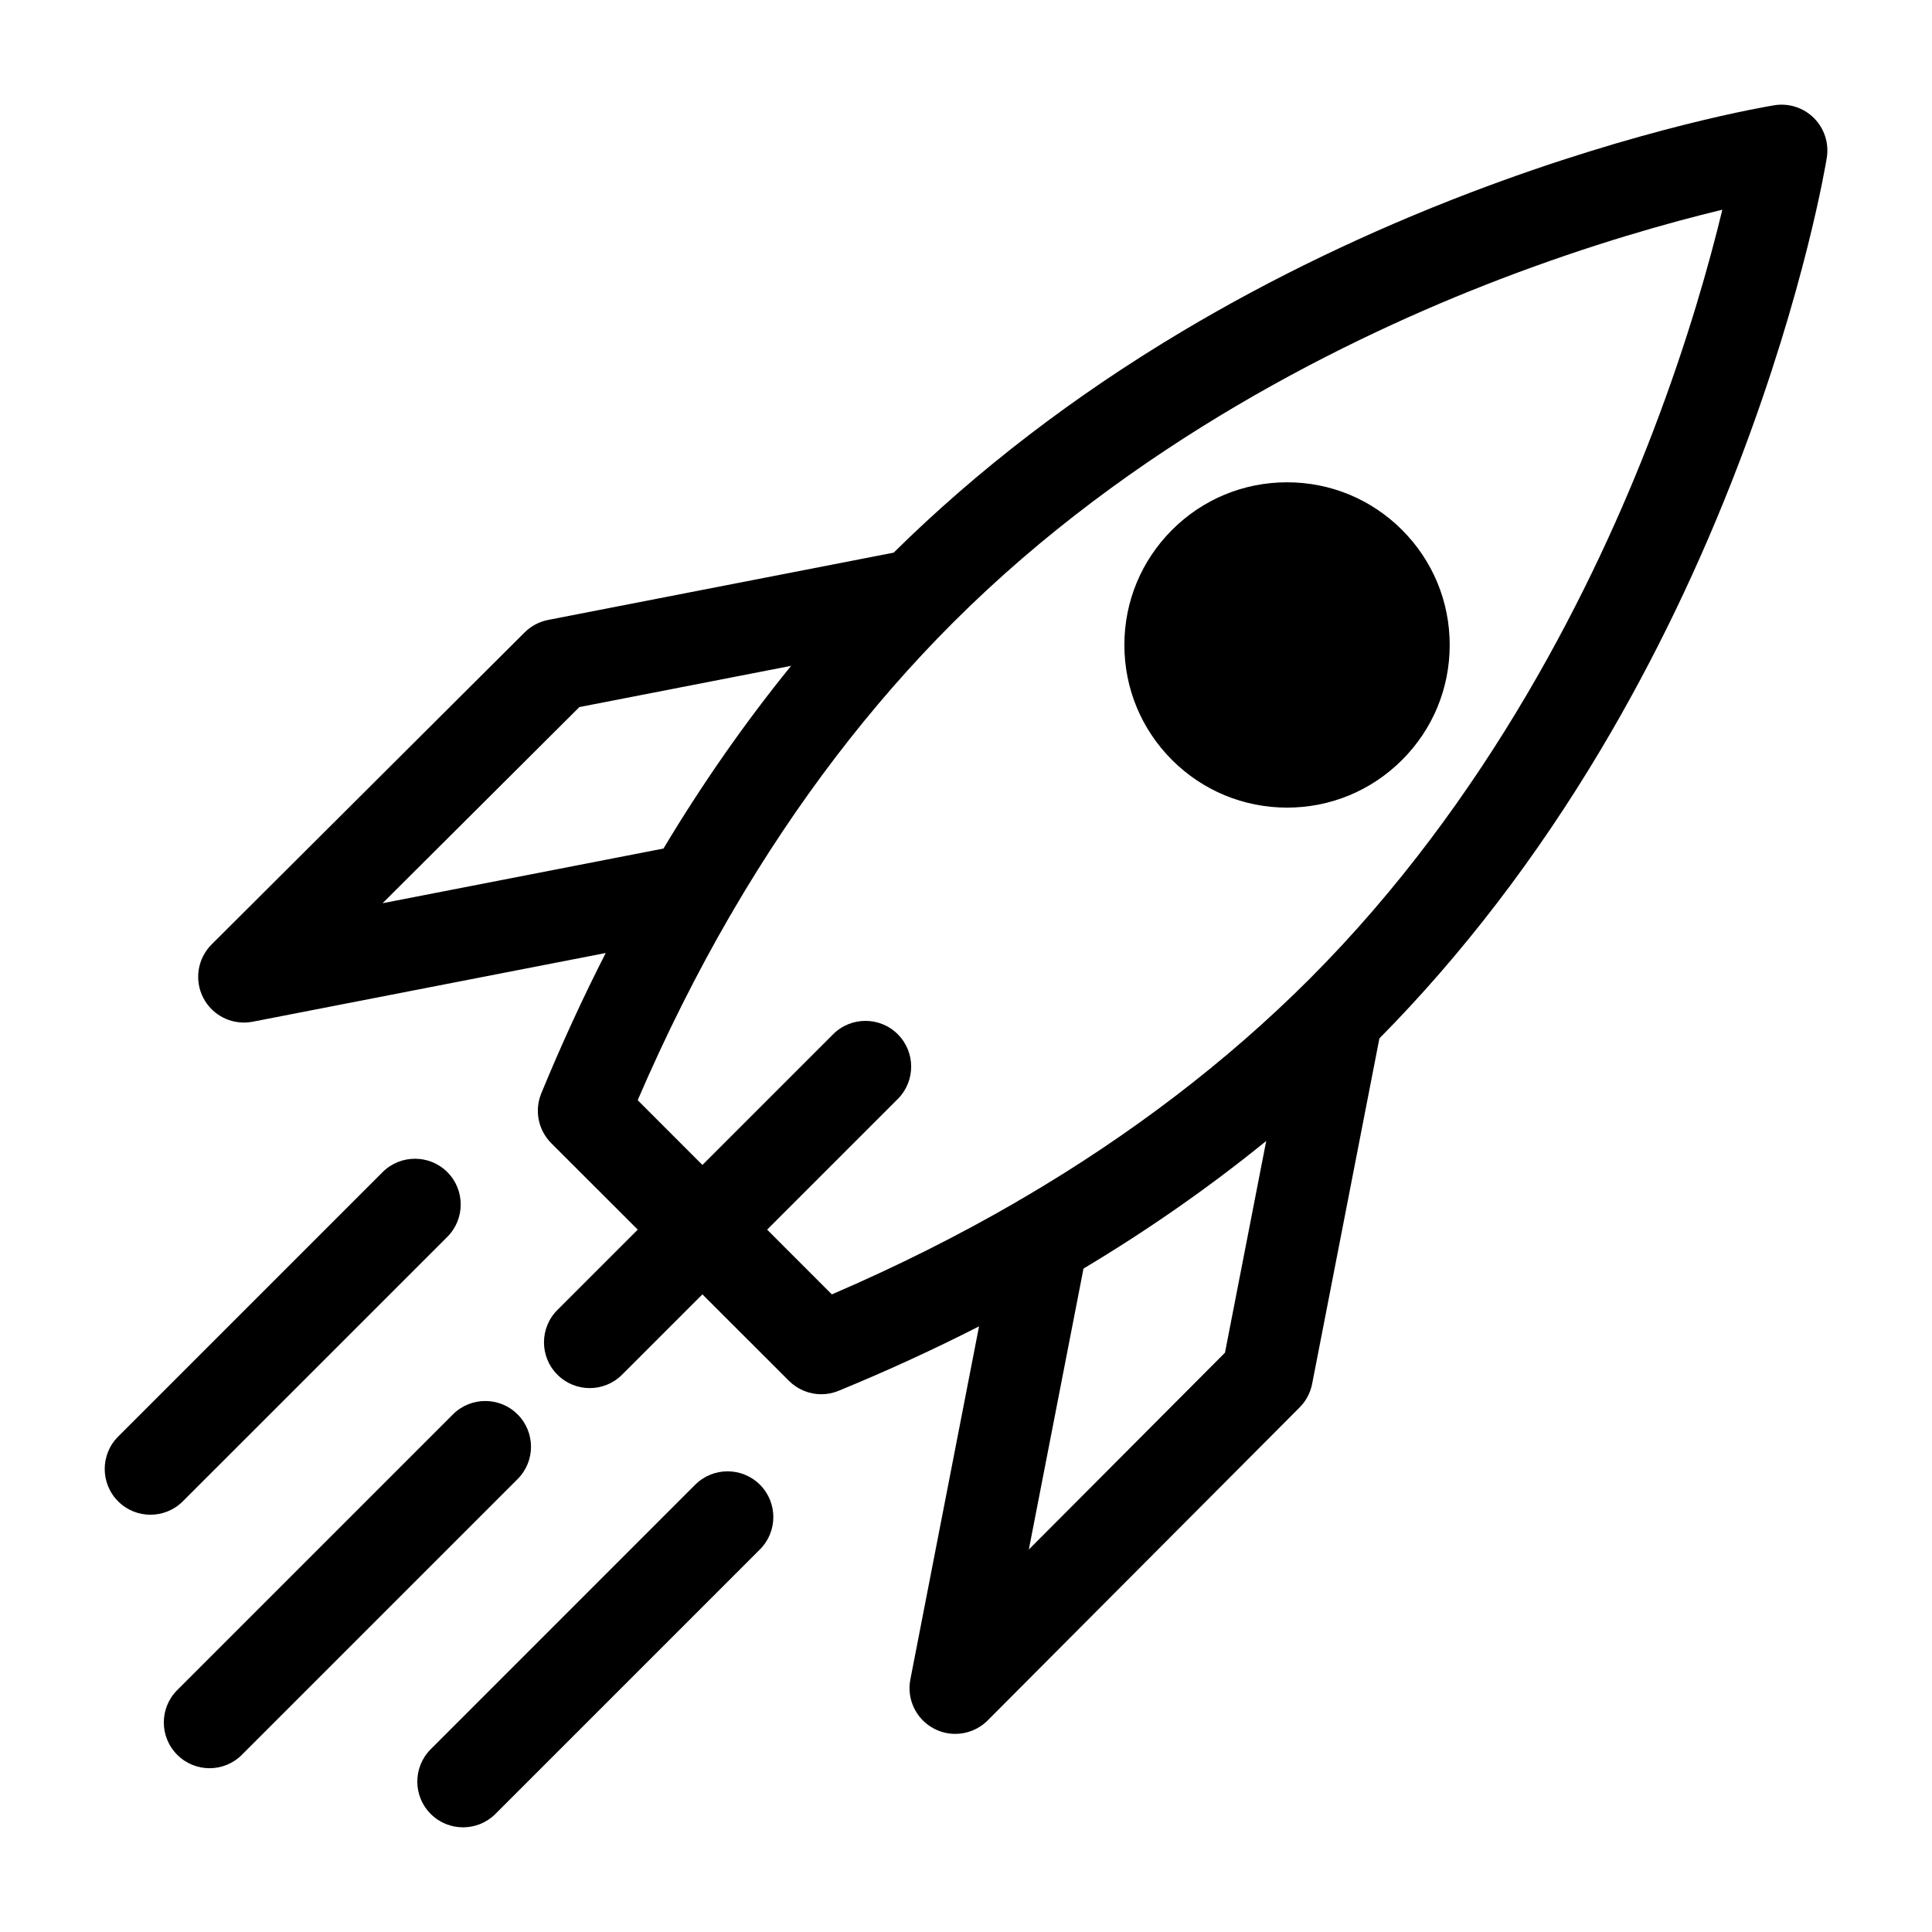
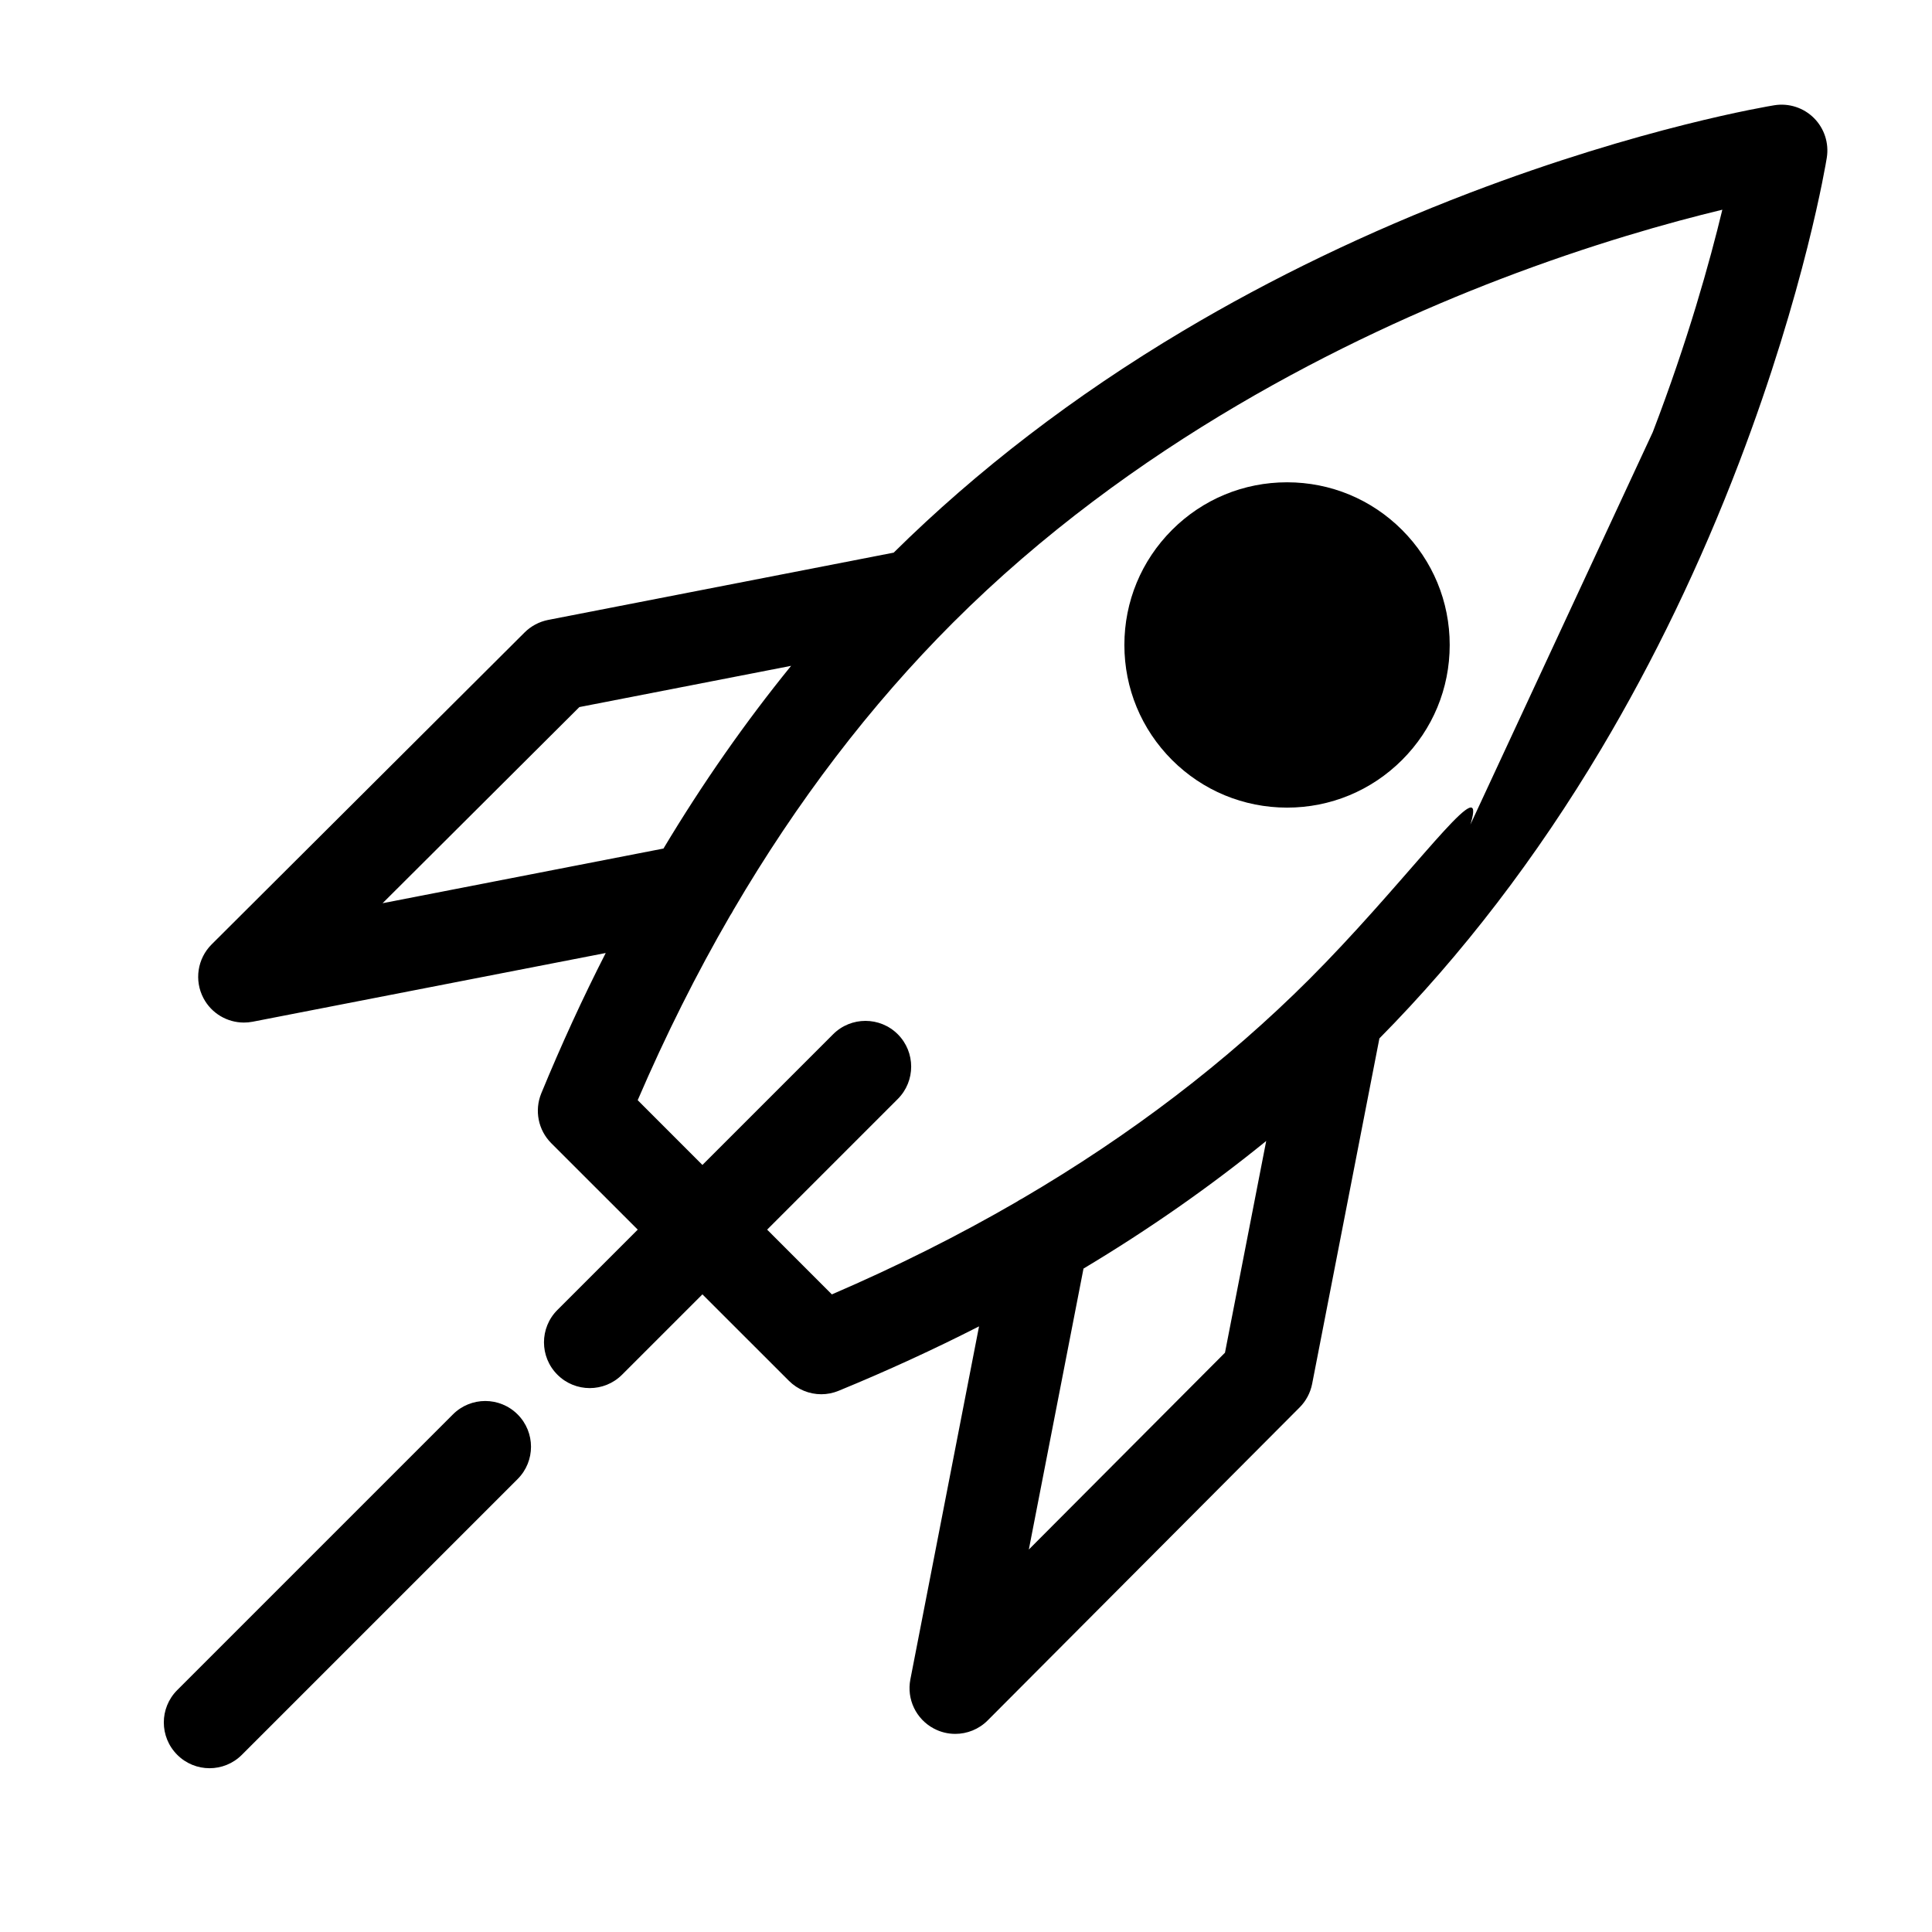
<svg xmlns="http://www.w3.org/2000/svg" width="44" height="44" viewBox="0 0 44 44" fill="none">
  <path d="M31.931 12.069C31.231 11.369 30.301 10.984 29.312 10.984C28.322 10.984 27.392 11.369 26.692 12.069C25.993 12.769 25.607 13.699 25.607 14.688C25.607 15.678 25.993 16.608 26.692 17.308C27.392 18.007 28.322 18.392 29.311 18.393C30.3 18.393 31.231 18.007 31.931 17.308C32.631 16.608 33.016 15.678 33.016 14.688C33.016 13.699 32.63 12.769 31.931 12.069Z" fill="black" />
-   <path d="M3.426 34.497C3.16 34.497 2.893 34.395 2.69 34.192C2.283 33.785 2.283 33.125 2.69 32.718L8.714 26.694C9.121 26.288 9.781 26.288 10.188 26.694C10.594 27.101 10.594 27.761 10.188 28.168L4.163 34.192C3.96 34.395 3.693 34.497 3.426 34.497Z" fill="black" />
  <path d="M4.772 40.27C4.506 40.27 4.239 40.168 4.036 39.964C3.629 39.557 3.629 38.898 4.036 38.491L10.315 32.212C10.722 31.805 11.381 31.805 11.788 32.212C12.195 32.619 12.195 33.279 11.788 33.685L5.509 39.964C5.306 40.168 5.039 40.27 4.772 40.27Z" fill="black" />
-   <path d="M10.546 41.616C10.279 41.616 10.012 41.515 9.809 41.311C9.402 40.904 9.402 40.245 9.809 39.838L15.833 33.813C16.24 33.407 16.9 33.407 17.307 33.813C17.714 34.22 17.714 34.88 17.307 35.287L11.283 41.311C11.079 41.515 10.812 41.616 10.546 41.616Z" fill="black" />
-   <path d="M41.312 2.689C41.076 2.453 40.74 2.344 40.41 2.397C40.289 2.417 37.401 2.891 33.466 4.394C31.158 5.276 28.965 6.332 26.947 7.533C24.47 9.008 22.253 10.708 20.353 12.586L12.485 14.118C12.282 14.158 12.095 14.257 11.948 14.403L4.82 21.508C4.495 21.832 4.42 22.33 4.635 22.735C4.818 23.08 5.175 23.288 5.555 23.288C5.621 23.288 5.688 23.282 5.755 23.269L13.795 21.704C13.271 22.73 12.782 23.797 12.327 24.901C12.168 25.291 12.257 25.737 12.554 26.035L14.524 28.004L12.694 29.834C12.287 30.241 12.287 30.901 12.694 31.307C12.897 31.511 13.164 31.613 13.431 31.613C13.697 31.613 13.964 31.511 14.167 31.308L15.997 29.478L17.967 31.447C18.166 31.646 18.433 31.753 18.704 31.753C18.837 31.753 18.972 31.727 19.1 31.674C20.205 31.22 21.271 30.73 22.297 30.207L20.733 38.247C20.645 38.697 20.862 39.151 21.267 39.366C21.421 39.448 21.588 39.488 21.755 39.488C22.025 39.488 22.293 39.383 22.493 39.182L29.598 32.053C29.744 31.907 29.843 31.72 29.883 31.517L31.415 23.649C33.293 21.749 34.993 19.532 36.468 17.054C37.669 15.037 38.725 12.844 39.607 10.535C41.11 6.6 41.585 3.713 41.604 3.592C41.657 3.261 41.548 2.925 41.312 2.689ZM8.713 20.57L13.195 16.103L18.017 15.164C16.971 16.451 16.001 17.839 15.11 19.325L8.713 20.57ZM27.898 30.807L23.431 35.289L24.676 28.891C26.163 28.001 27.551 27.03 28.837 25.985L27.898 30.807ZM37.641 9.841C36.326 13.272 33.9 18.218 29.818 22.301C27.938 24.18 25.75 25.85 23.279 27.297C23.235 27.319 23.192 27.344 23.151 27.372C21.828 28.139 20.425 28.842 18.945 29.479L17.471 28.004L20.447 25.028C20.853 24.621 20.853 23.962 20.447 23.555C20.04 23.148 19.38 23.148 18.973 23.555L15.997 26.531L14.523 25.056C15.16 23.576 15.863 22.172 16.63 20.849C16.658 20.809 16.682 20.767 16.704 20.723C18.151 18.251 19.821 16.063 21.701 14.183C25.783 10.101 30.729 7.675 34.16 6.36C36.244 5.561 38.038 5.062 39.225 4.776C38.939 5.963 38.44 7.757 37.641 9.841Z" fill="black" />
+   <path d="M41.312 2.689C41.076 2.453 40.74 2.344 40.41 2.397C40.289 2.417 37.401 2.891 33.466 4.394C31.158 5.276 28.965 6.332 26.947 7.533C24.47 9.008 22.253 10.708 20.353 12.586L12.485 14.118C12.282 14.158 12.095 14.257 11.948 14.403L4.82 21.508C4.495 21.832 4.42 22.33 4.635 22.735C4.818 23.08 5.175 23.288 5.555 23.288C5.621 23.288 5.688 23.282 5.755 23.269L13.795 21.704C13.271 22.73 12.782 23.797 12.327 24.901C12.168 25.291 12.257 25.737 12.554 26.035L14.524 28.004L12.694 29.834C12.287 30.241 12.287 30.901 12.694 31.307C12.897 31.511 13.164 31.613 13.431 31.613C13.697 31.613 13.964 31.511 14.167 31.308L15.997 29.478L17.967 31.447C18.166 31.646 18.433 31.753 18.704 31.753C18.837 31.753 18.972 31.727 19.1 31.674C20.205 31.22 21.271 30.73 22.297 30.207L20.733 38.247C20.645 38.697 20.862 39.151 21.267 39.366C21.421 39.448 21.588 39.488 21.755 39.488C22.025 39.488 22.293 39.383 22.493 39.182L29.598 32.053C29.744 31.907 29.843 31.72 29.883 31.517L31.415 23.649C33.293 21.749 34.993 19.532 36.468 17.054C37.669 15.037 38.725 12.844 39.607 10.535C41.11 6.6 41.585 3.713 41.604 3.592C41.657 3.261 41.548 2.925 41.312 2.689ZM8.713 20.57L13.195 16.103L18.017 15.164C16.971 16.451 16.001 17.839 15.11 19.325L8.713 20.57ZM27.898 30.807L23.431 35.289L24.676 28.891C26.163 28.001 27.551 27.03 28.837 25.985L27.898 30.807ZC36.326 13.272 33.9 18.218 29.818 22.301C27.938 24.18 25.75 25.85 23.279 27.297C23.235 27.319 23.192 27.344 23.151 27.372C21.828 28.139 20.425 28.842 18.945 29.479L17.471 28.004L20.447 25.028C20.853 24.621 20.853 23.962 20.447 23.555C20.04 23.148 19.38 23.148 18.973 23.555L15.997 26.531L14.523 25.056C15.16 23.576 15.863 22.172 16.63 20.849C16.658 20.809 16.682 20.767 16.704 20.723C18.151 18.251 19.821 16.063 21.701 14.183C25.783 10.101 30.729 7.675 34.16 6.36C36.244 5.561 38.038 5.062 39.225 4.776C38.939 5.963 38.44 7.757 37.641 9.841Z" fill="black" />
</svg>